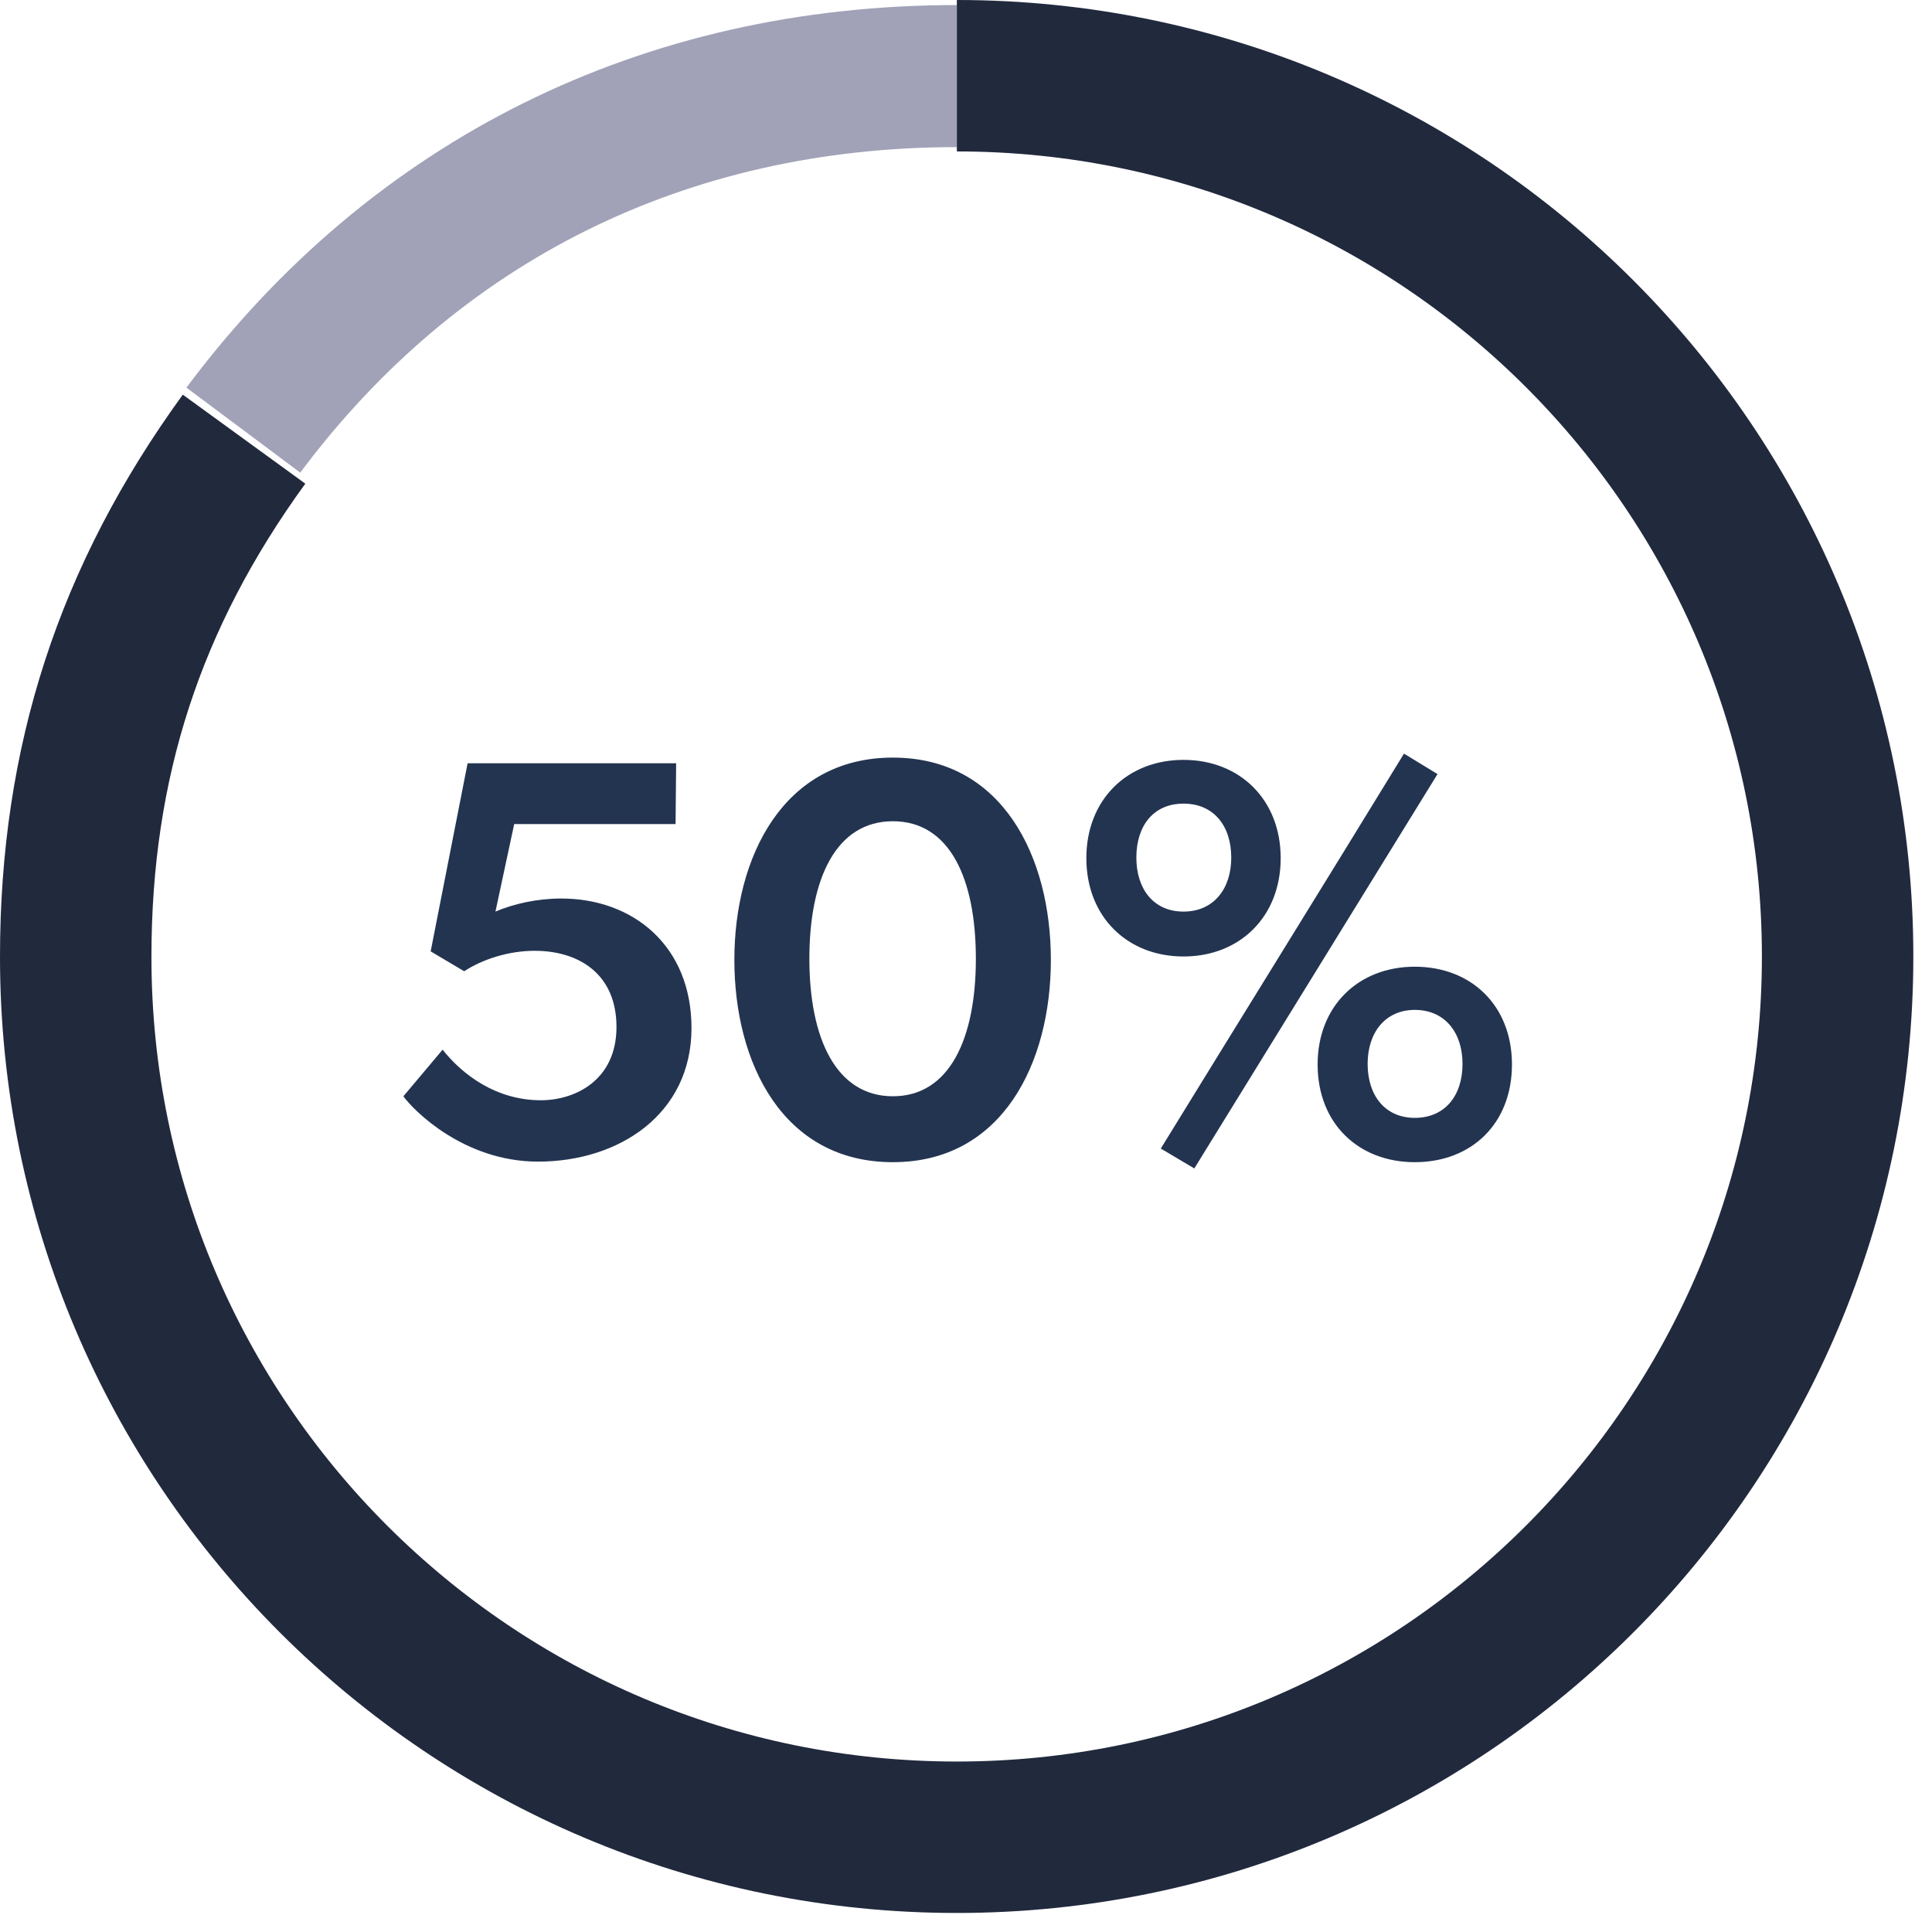
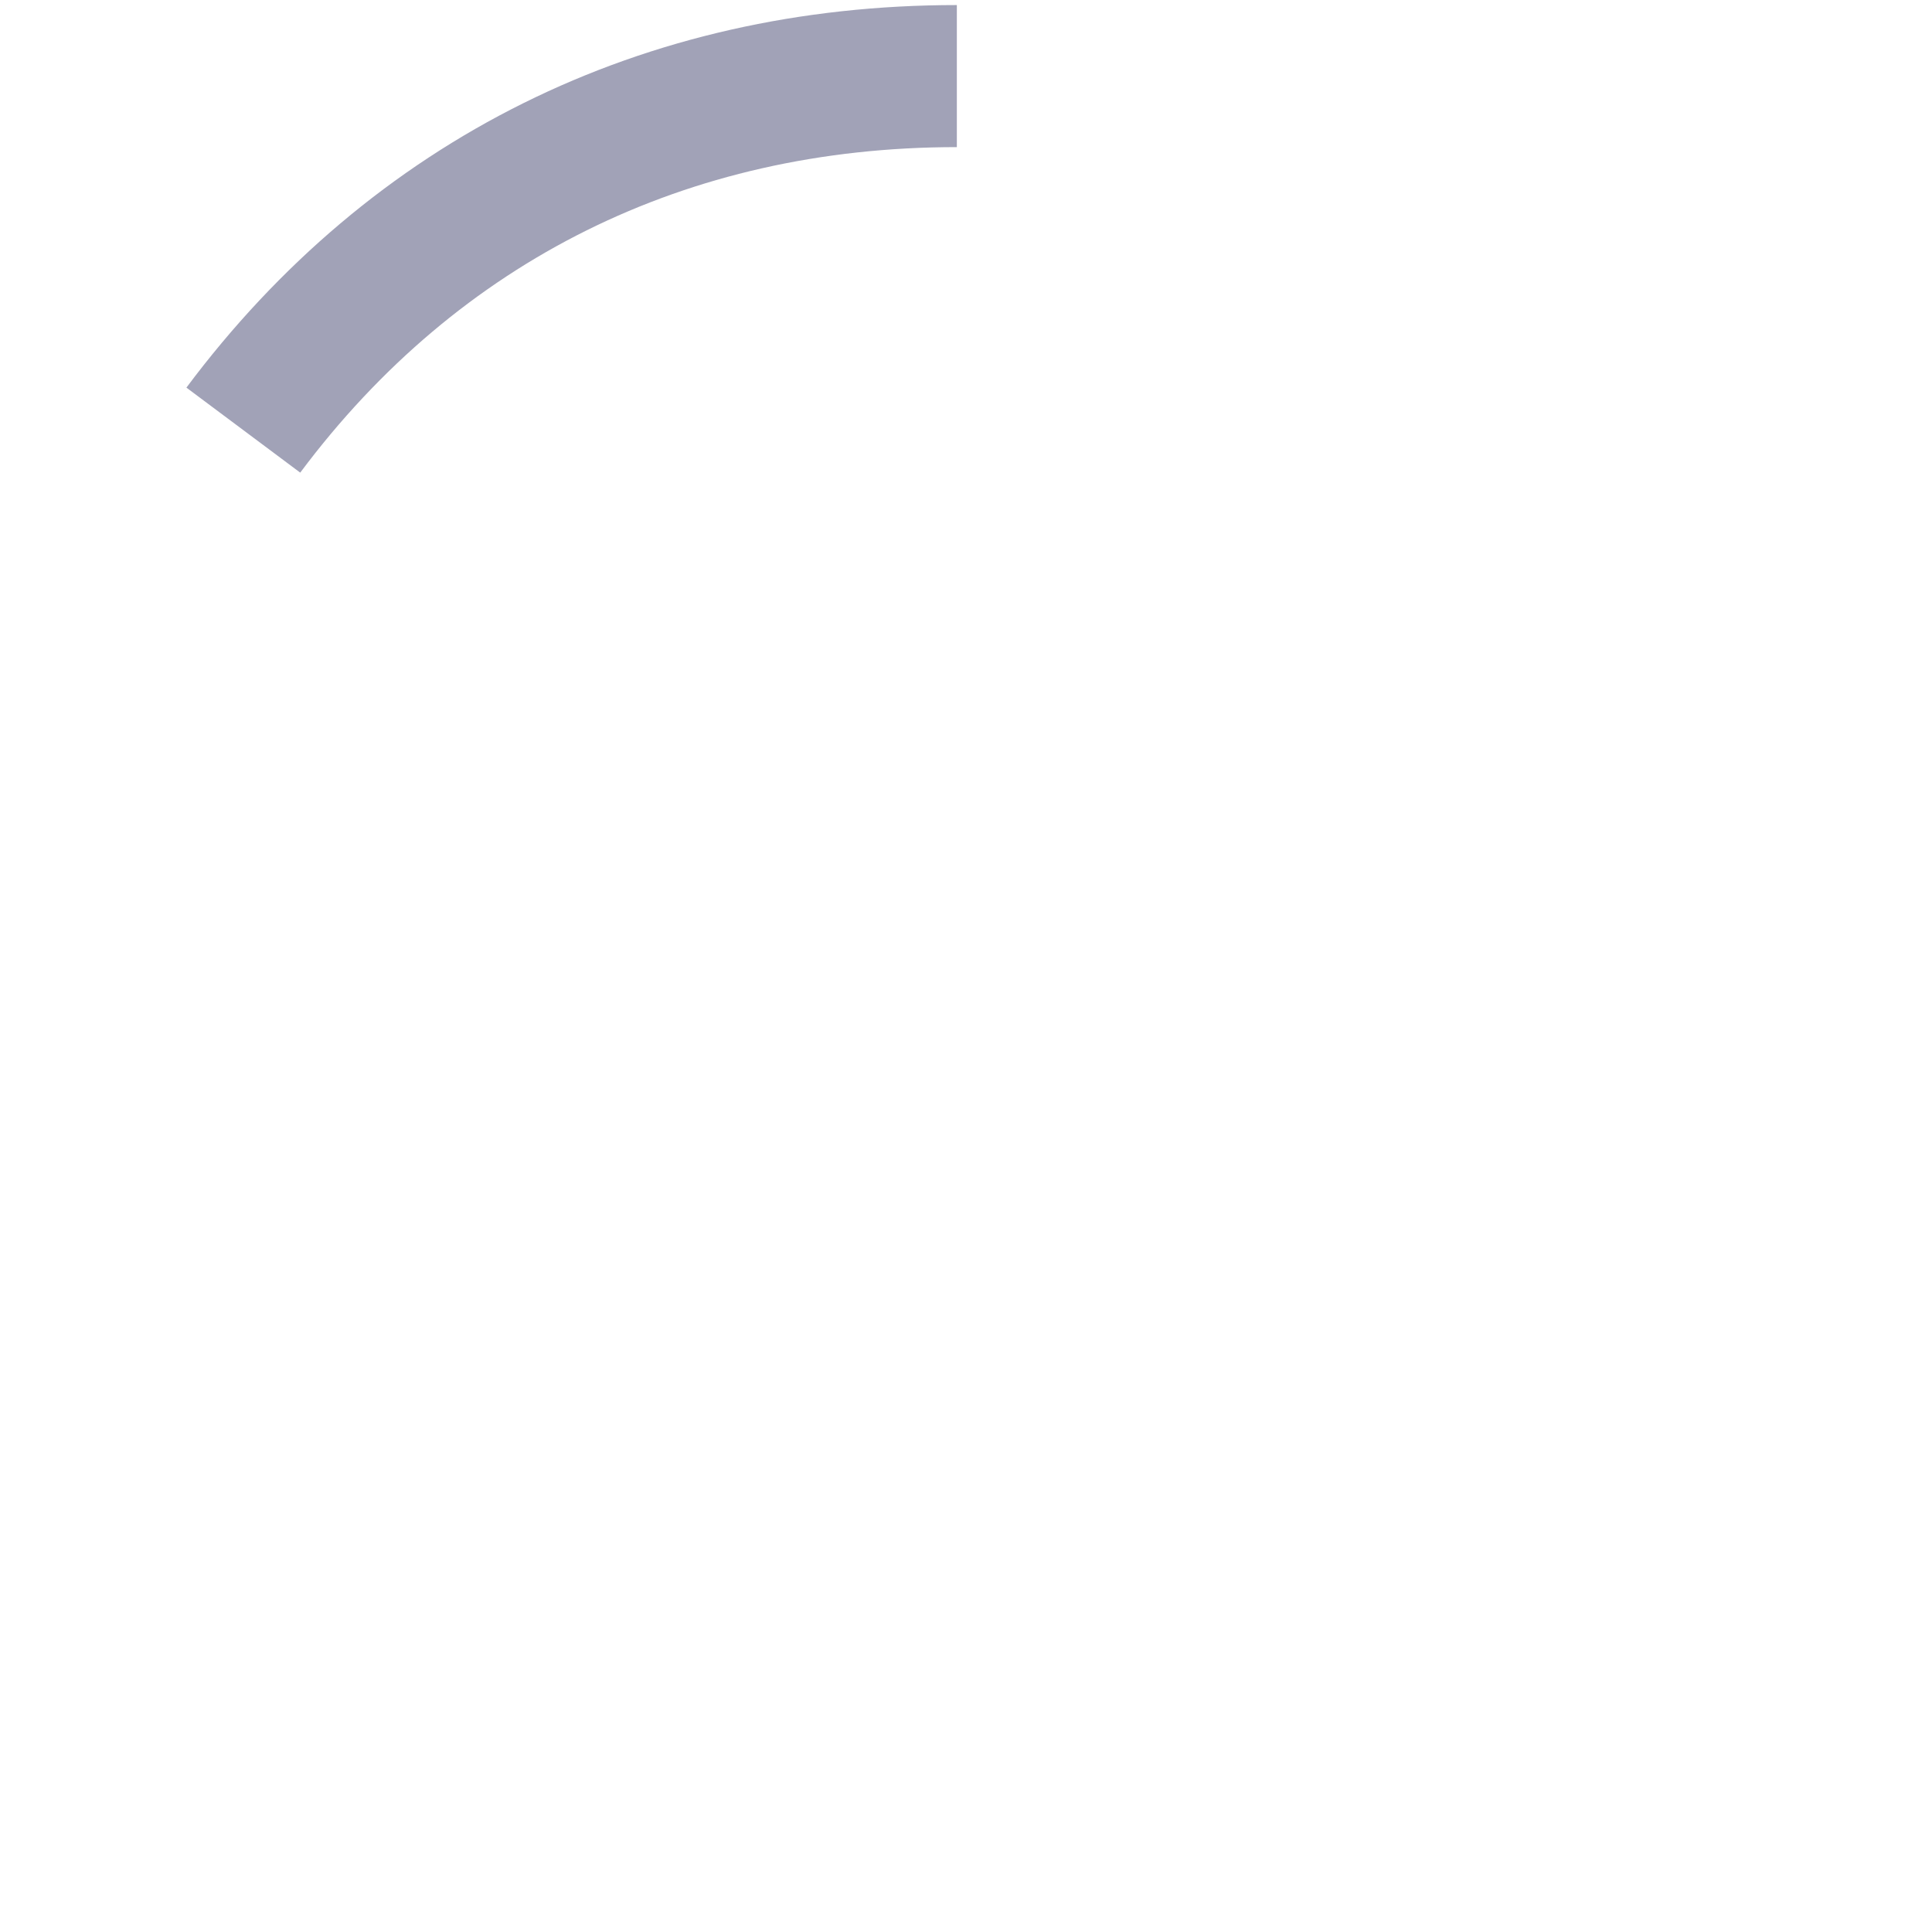
<svg xmlns="http://www.w3.org/2000/svg" width="68" height="68" viewBox="0 0 68 68" fill="none">
  <path d="M8.564 15.139C14.617 7.035 23.395 2.678 33.678 2.678" stroke="#A1A2B7" stroke-width="5" stroke-miterlimit="10" />
-   <path d="M33.678 2.665C50.802 2.665 64.678 16.553 64.678 33.665C64.678 50.777 50.789 64.665 33.678 64.665C16.566 64.665 2.665 50.802 2.665 33.678C2.665 26.823 4.563 21 8.59 15.457" stroke="#21293D" stroke-width="5.33" stroke-miterlimit="10" />
-   <path d="M19.038 38.725C20.238 38.725 21.698 38.025 21.698 36.145C21.698 34.285 20.378 33.465 18.818 33.465C17.898 33.465 16.978 33.765 16.338 34.185L15.158 33.485L16.458 26.865H23.798L23.778 29.005H18.098L17.438 32.085C18.098 31.805 18.918 31.625 19.758 31.625C22.278 31.625 24.338 33.285 24.338 36.185C24.338 39.205 21.798 40.885 18.938 40.885C16.318 40.885 14.538 39.065 14.198 38.585L15.578 36.945C16.278 37.825 17.458 38.725 19.038 38.725ZM25.847 33.785C25.847 30.165 27.567 26.665 31.427 26.665C35.287 26.665 36.987 30.165 36.987 33.785C36.987 37.405 35.287 40.905 31.427 40.905C27.547 40.905 25.847 37.405 25.847 33.785ZM34.347 33.745C34.347 30.925 33.427 28.905 31.427 28.905C29.427 28.905 28.487 30.925 28.487 33.745C28.487 36.545 29.427 38.585 31.427 38.585C33.427 38.585 34.347 36.545 34.347 33.745ZM40.856 40.425C43.696 35.805 46.576 31.165 49.416 26.525L50.596 27.245L42.036 41.125L40.856 40.425ZM41.656 33.665C39.676 33.665 38.236 32.265 38.236 30.205C38.236 28.145 39.676 26.745 41.656 26.745C43.636 26.745 45.076 28.145 45.076 30.205C45.076 32.265 43.636 33.665 41.656 33.665ZM41.656 32.085C42.716 32.085 43.336 31.285 43.336 30.185C43.336 29.065 42.716 28.285 41.656 28.285C40.596 28.285 39.996 29.065 39.996 30.185C39.996 31.285 40.596 32.085 41.656 32.085ZM49.796 40.905C47.816 40.905 46.376 39.545 46.376 37.465C46.376 35.405 47.816 34.025 49.796 34.025C51.796 34.025 53.216 35.405 53.216 37.465C53.216 39.545 51.796 40.905 49.796 40.905ZM49.796 39.345C50.856 39.345 51.476 38.565 51.476 37.445C51.476 36.345 50.856 35.545 49.796 35.545C48.756 35.545 48.136 36.345 48.136 37.445C48.136 38.565 48.756 39.345 49.796 39.345Z" fill="#233451" />
</svg>